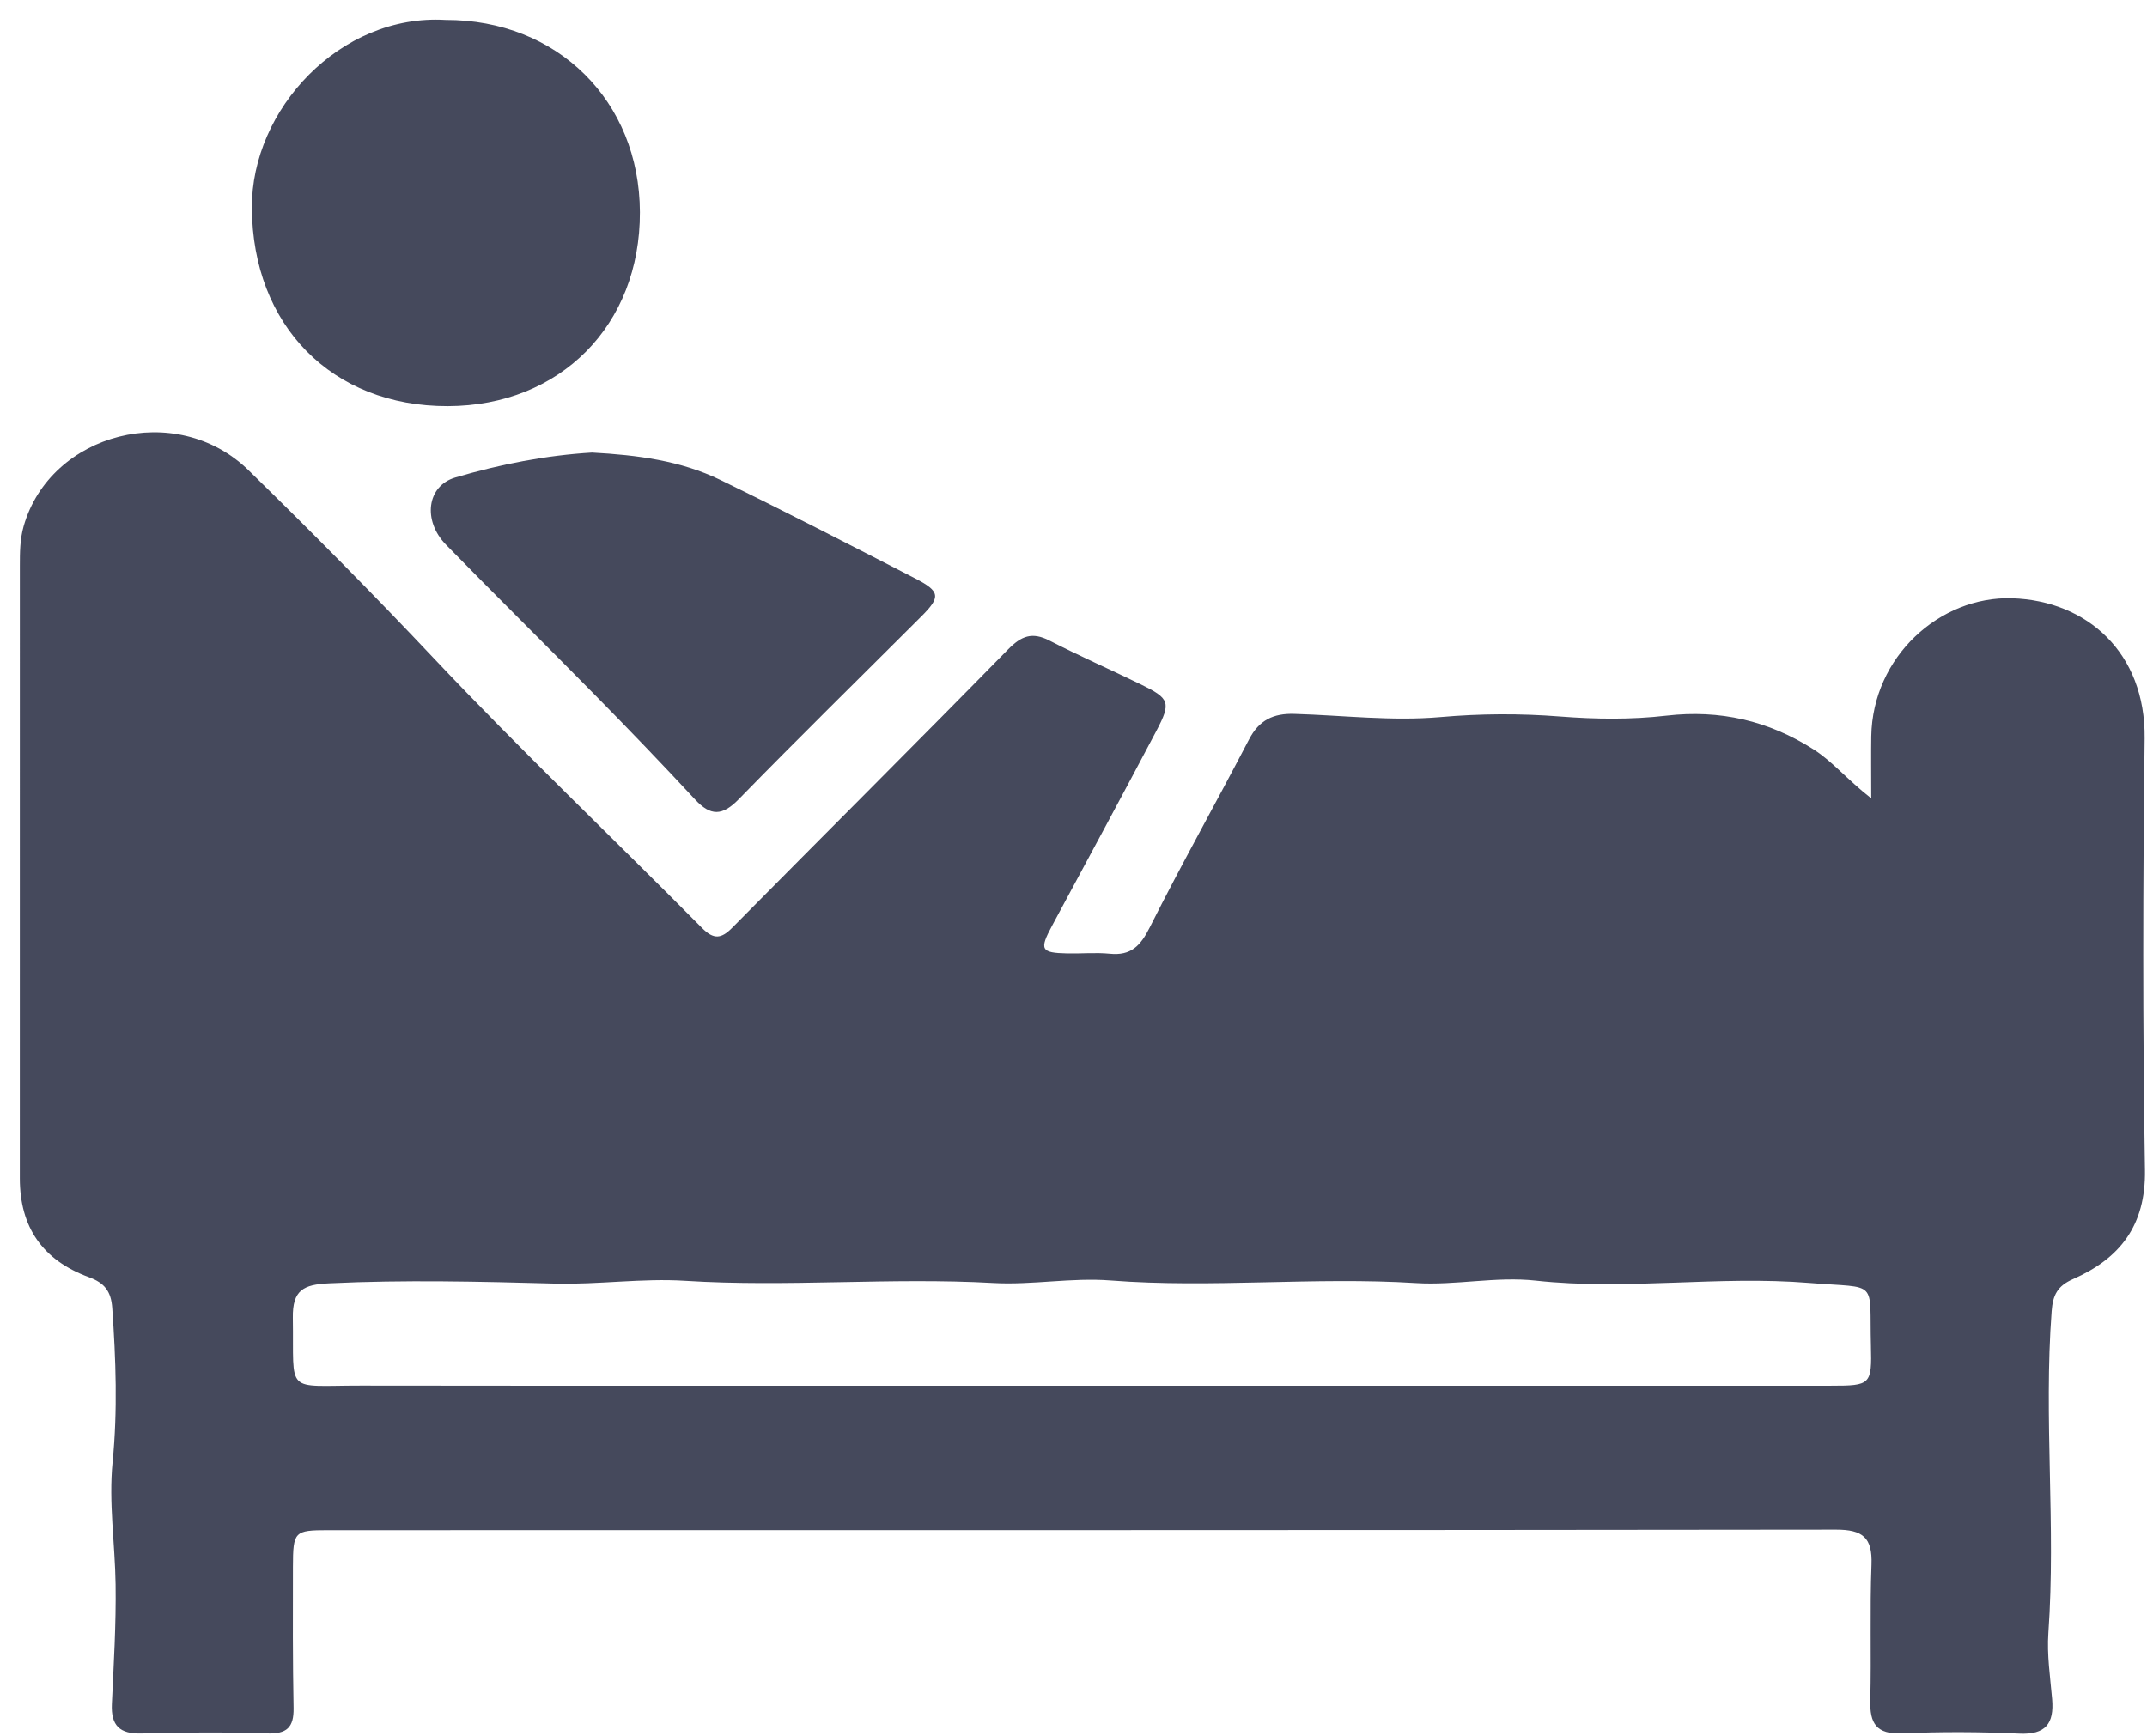
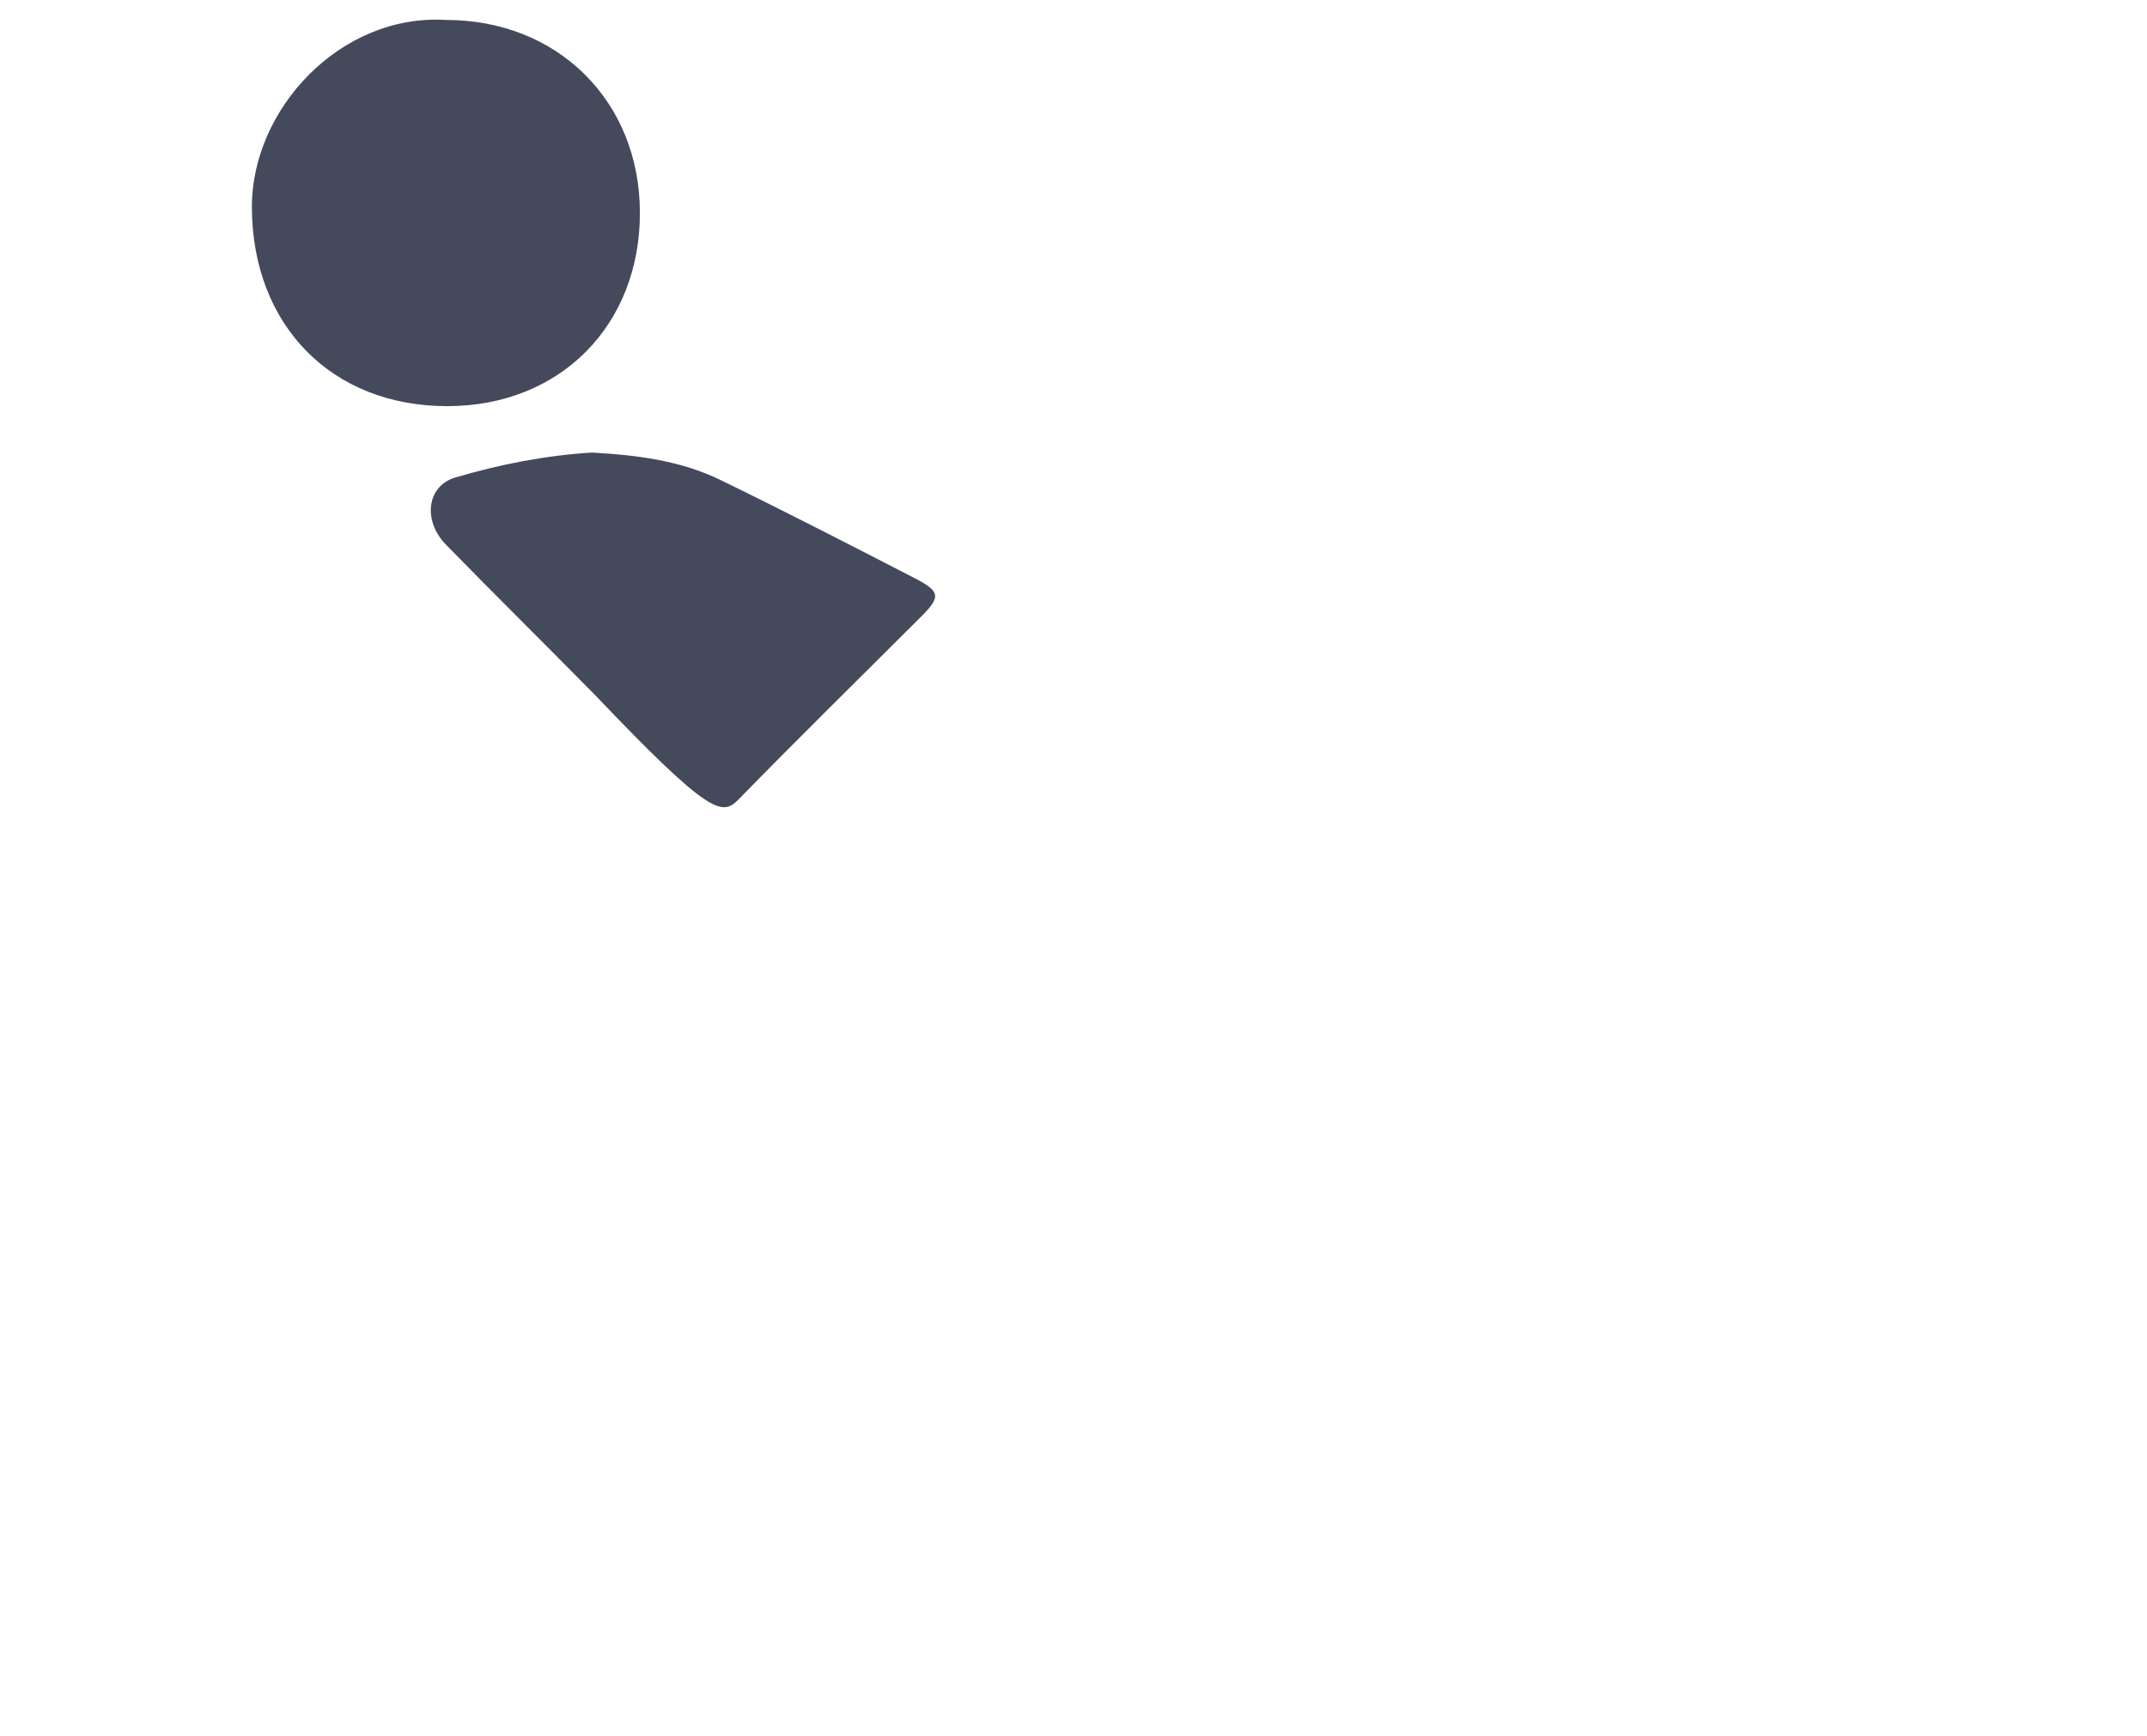
<svg xmlns="http://www.w3.org/2000/svg" width="68" height="55" viewBox="0 0 68 55" fill="none">
-   <path d="M59.267 23.329C59.308 20.802 61.439 18.881 63.73 18.954C66.091 19.03 67.958 20.672 67.925 23.395C67.87 27.95 67.86 32.508 67.935 37.063C67.965 38.827 67.142 39.87 65.657 40.523C65.16 40.741 65.018 41.033 64.98 41.54C64.724 44.935 65.117 48.334 64.876 51.729C64.827 52.423 64.934 53.13 64.995 53.829C65.061 54.605 64.792 54.963 63.95 54.923C62.715 54.865 61.474 54.861 60.239 54.915C59.427 54.95 59.217 54.599 59.236 53.867C59.272 52.433 59.219 50.997 59.274 49.565C59.306 48.714 58.998 48.459 58.152 48.46C42.233 48.481 26.314 48.475 10.396 48.477C9.321 48.477 9.281 48.517 9.278 49.638C9.275 51.129 9.27 52.62 9.298 54.11C9.31 54.732 9.081 54.939 8.451 54.917C7.131 54.873 5.807 54.881 4.486 54.919C3.789 54.939 3.511 54.667 3.543 53.983C3.601 52.72 3.679 51.456 3.661 50.194C3.643 48.902 3.438 47.608 3.566 46.321C3.728 44.688 3.669 43.068 3.555 41.439C3.518 40.909 3.311 40.644 2.818 40.463C1.346 39.923 0.629 38.876 0.628 37.334C0.626 30.866 0.627 24.397 0.629 17.928C0.629 17.508 0.63 17.09 0.748 16.674C1.595 13.702 5.587 12.667 7.871 14.898C9.86 16.841 11.818 18.817 13.728 20.843C16.486 23.767 19.402 26.541 22.233 29.397C22.607 29.774 22.844 29.744 23.195 29.388C26.101 26.448 29.031 23.532 31.924 20.578C32.348 20.145 32.689 20.013 33.238 20.294C34.188 20.782 35.167 21.212 36.128 21.68C37.046 22.127 37.1 22.253 36.624 23.157C35.536 25.221 34.425 27.273 33.321 29.328C32.913 30.086 32.964 30.187 33.8 30.205C34.25 30.215 34.704 30.171 35.149 30.215C35.821 30.283 36.121 29.966 36.414 29.383C37.423 27.375 38.526 25.416 39.562 23.422C39.88 22.81 40.336 22.597 40.992 22.617C42.536 22.663 44.081 22.853 45.625 22.718C46.89 22.607 48.146 22.601 49.412 22.7C50.532 22.787 51.659 22.803 52.781 22.673C54.464 22.478 56.011 22.829 57.445 23.746C58.043 24.128 58.485 24.681 59.266 25.293C59.266 24.486 59.258 23.907 59.267 23.329L59.267 23.329ZM57.996 43.9C59.248 43.9 59.288 43.87 59.256 42.628C59.2 40.5 59.525 40.826 57.31 40.645C54.414 40.407 51.529 40.888 48.639 40.571C47.384 40.433 46.103 40.727 44.853 40.649C41.624 40.446 38.397 40.816 35.171 40.566C33.94 40.47 32.69 40.715 31.469 40.647C28.212 40.464 24.958 40.782 21.702 40.577C20.335 40.49 18.951 40.702 17.578 40.665C15.191 40.601 12.809 40.542 10.42 40.657C9.615 40.696 9.261 40.866 9.275 41.75C9.314 44.196 8.991 43.894 11.434 43.896C19.053 43.906 26.673 43.9 34.293 43.9C42.194 43.901 50.095 43.901 57.996 43.9Z" fill="#45495C" />
  <path d="M14.111 0.632C10.777 0.435 7.959 3.464 7.977 6.586C7.998 10.306 10.505 12.878 14.187 12.867C17.749 12.857 20.278 10.301 20.267 6.722C20.256 3.196 17.655 0.623 14.111 0.632Z" fill="#45495C" />
-   <path d="M18.75 14.338C17.309 14.424 15.846 14.706 14.419 15.128C13.519 15.394 13.38 16.494 14.126 17.257C15.695 18.865 17.296 20.442 18.871 22.045C19.933 23.126 20.984 24.217 22.015 25.329C22.508 25.861 22.877 25.854 23.396 25.322C25.299 23.371 27.245 21.463 29.173 19.537C29.8 18.911 29.788 18.739 28.977 18.321C26.931 17.266 24.885 16.212 22.816 15.205C21.559 14.594 20.187 14.416 18.75 14.338Z" fill="#45495C" />
+   <path d="M18.75 14.338C17.309 14.424 15.846 14.706 14.419 15.128C13.519 15.394 13.38 16.494 14.126 17.257C15.695 18.865 17.296 20.442 18.871 22.045C22.508 25.861 22.877 25.854 23.396 25.322C25.299 23.371 27.245 21.463 29.173 19.537C29.8 18.911 29.788 18.739 28.977 18.321C26.931 17.266 24.885 16.212 22.816 15.205C21.559 14.594 20.187 14.416 18.75 14.338Z" fill="#45495C" />
</svg>